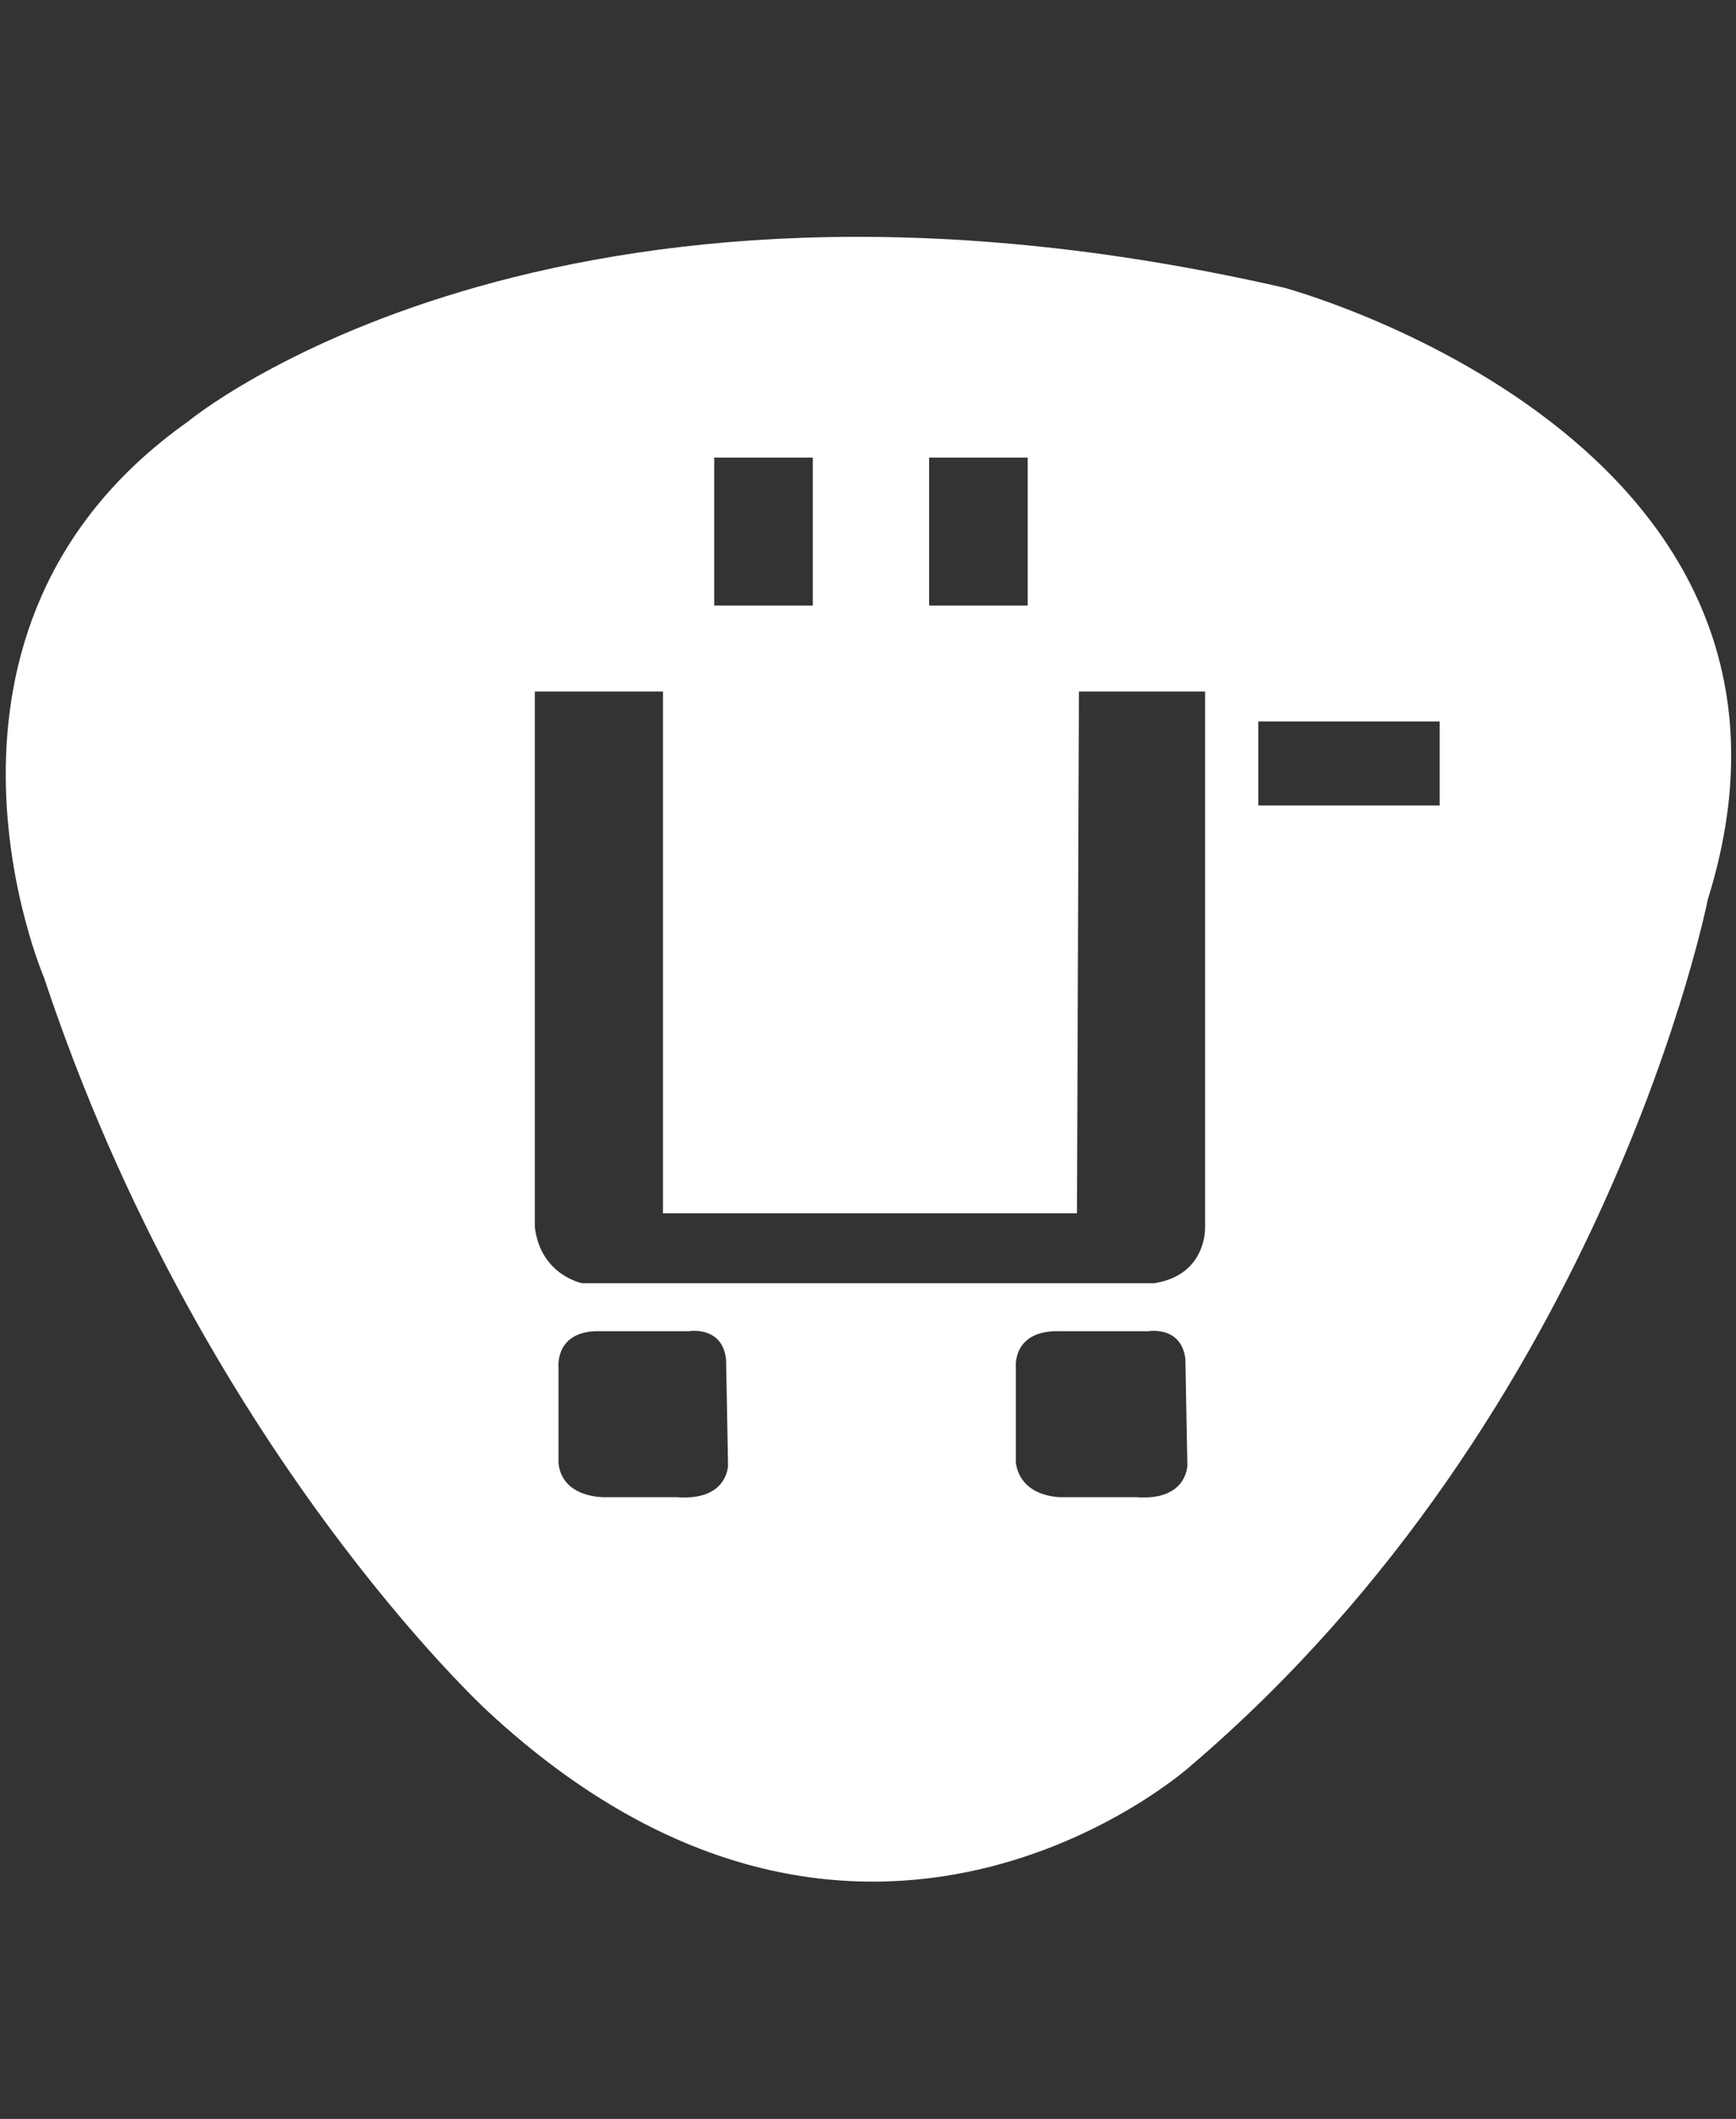
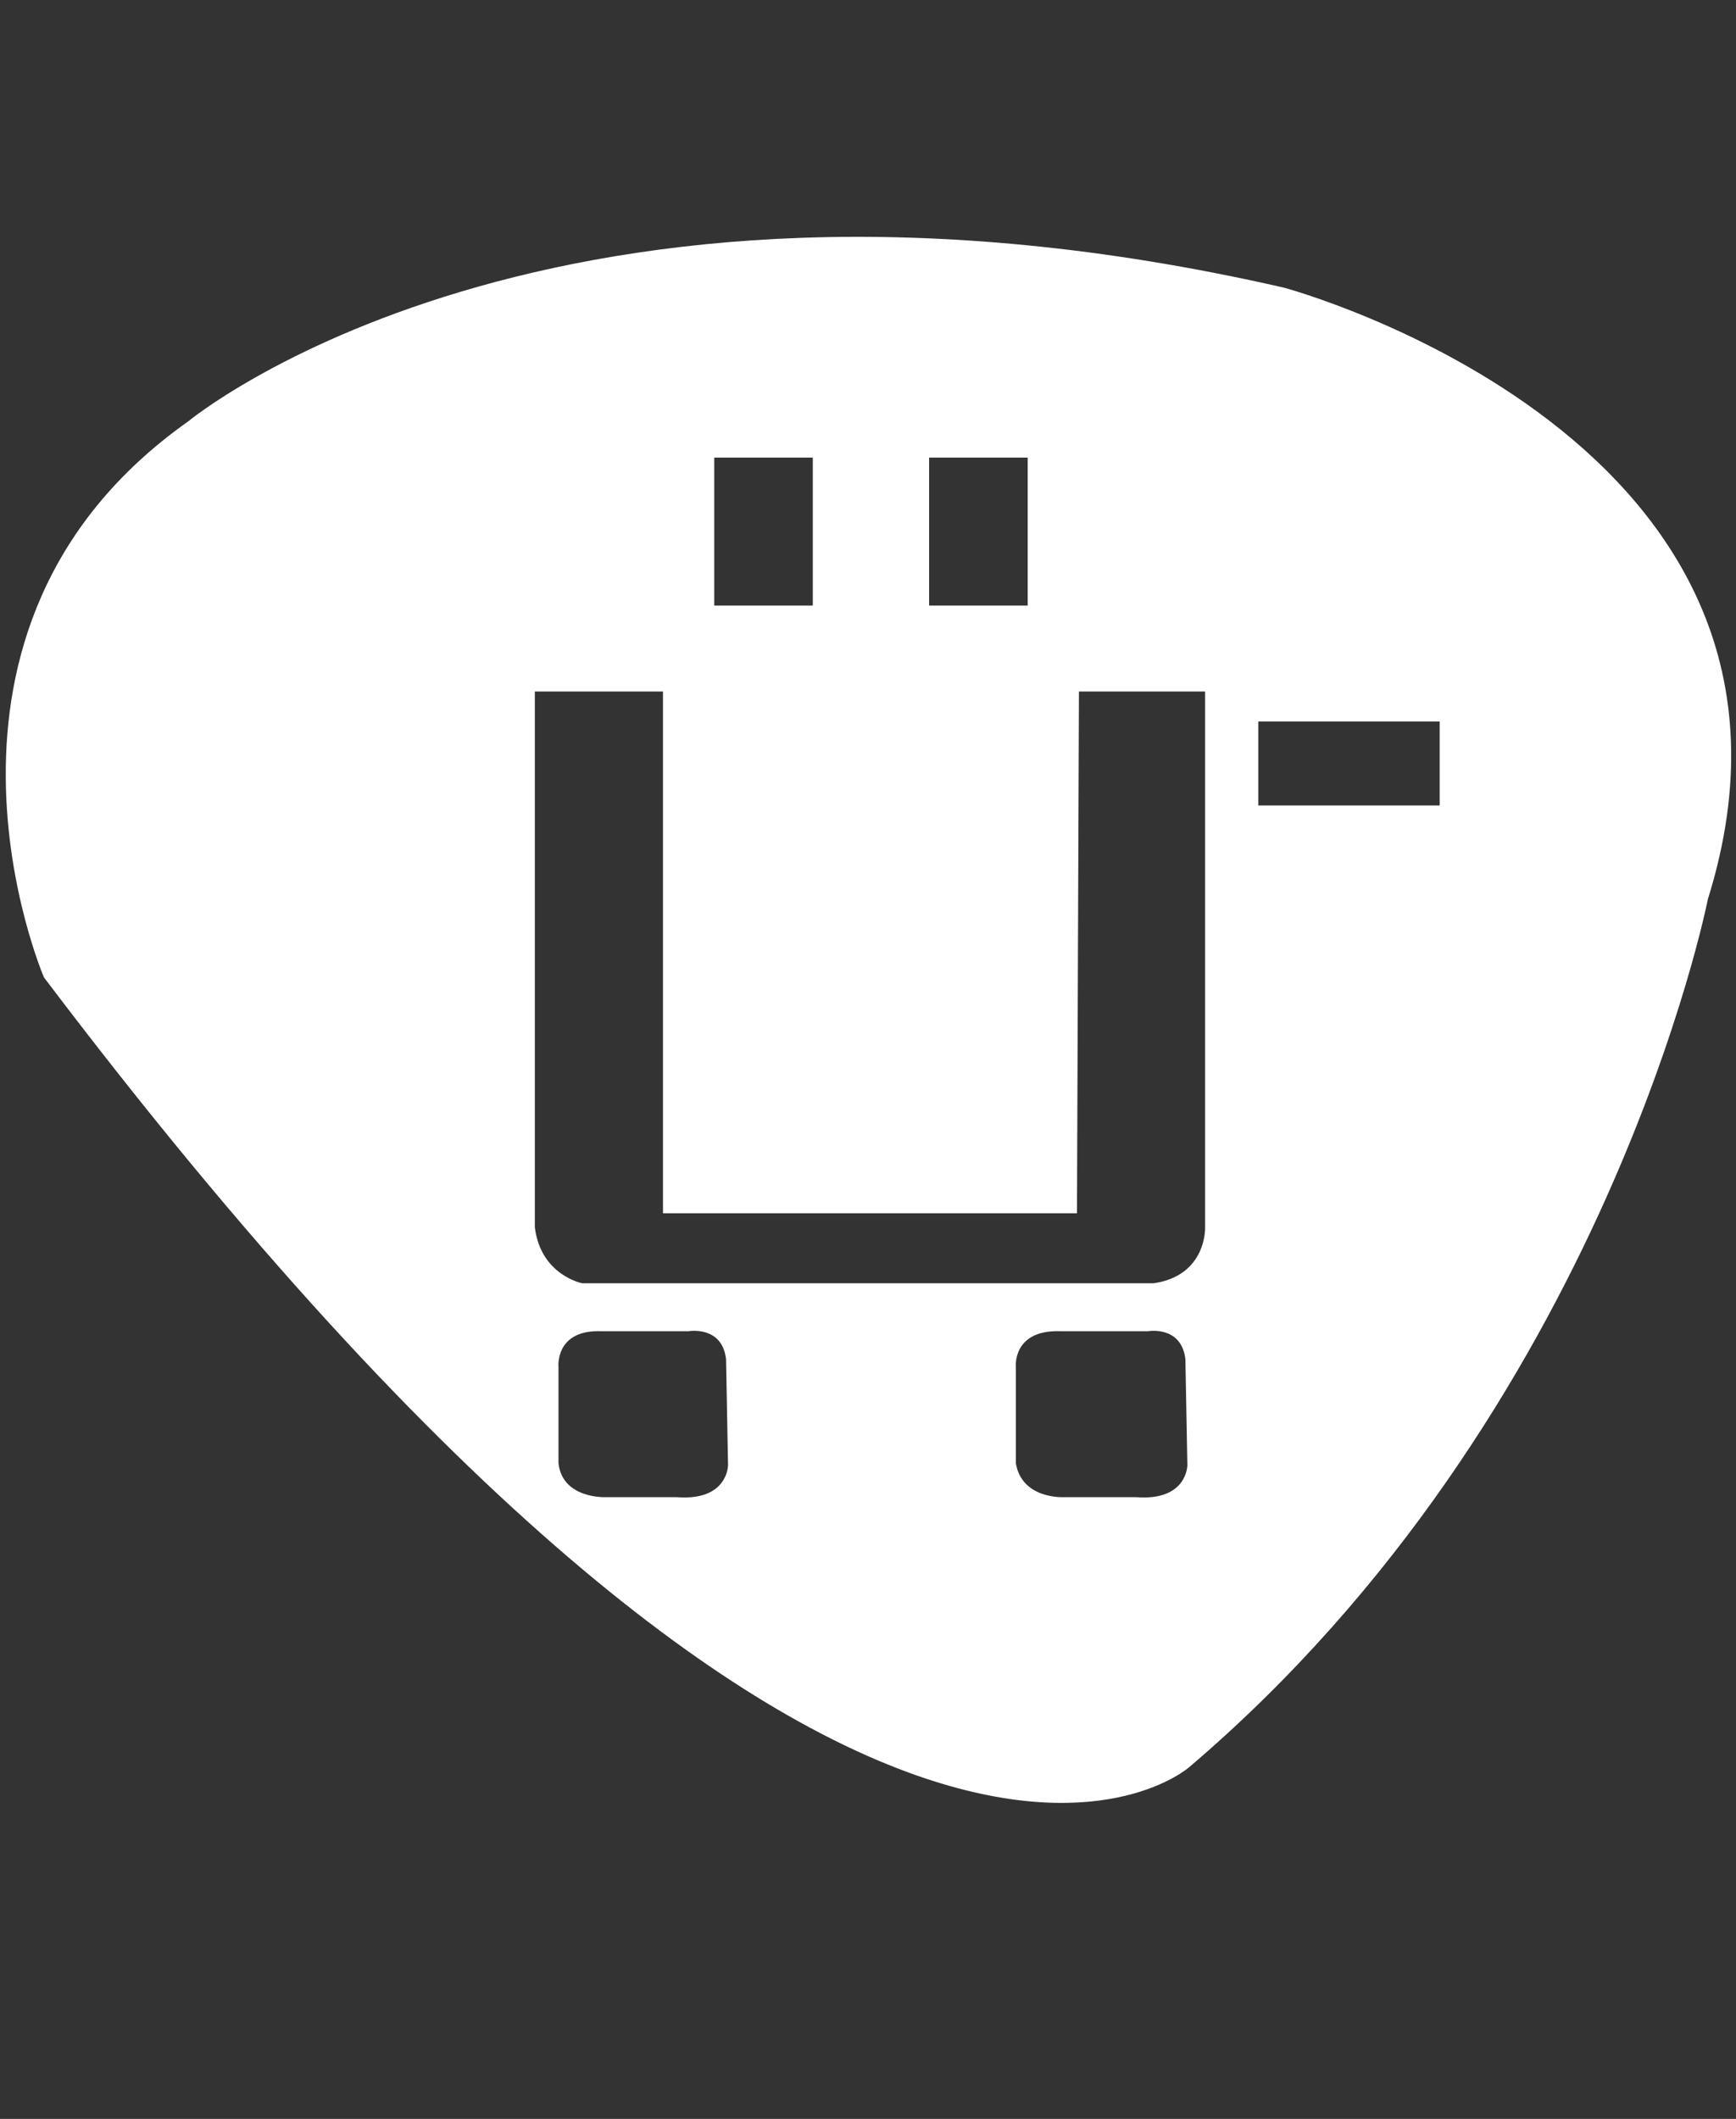
<svg xmlns="http://www.w3.org/2000/svg" width="59" height="72" viewBox="0 0 59 72" fill="none">
  <rect x="0" y="0" width="59" height="72" fill="#333333" stroke="none" />
-   <path d="M43.637 9.775C18.713 4.069 6.385 14.327 6.385 14.327C-3.598 21.391 1.494 33.212 1.494 33.212C6.787 49.175 16.569 58.142 16.569 58.142C29.299 69.962 40.421 60.044 40.421 60.044C54.625 47.953 58.042 30.562 58.042 30.562C62.933 14.938 43.637 9.775 43.637 9.775ZM31.577 15.549H34.927V20.576H31.577V15.549ZM24.274 15.549H27.624V20.576H24.274V15.549ZM23.001 50.874H20.589C20.589 50.874 19.115 50.942 18.981 49.719V46.458C18.981 46.458 18.847 45.167 20.455 45.235H23.403C23.403 45.235 24.542 45.032 24.676 46.186L24.743 49.787C24.743 49.787 24.743 51.01 23.001 50.874ZM38.612 50.874H36.133C36.133 50.874 34.726 50.942 34.525 49.719V46.458C34.525 46.458 34.391 45.167 36.066 45.235H39.014C39.014 45.235 40.153 45.032 40.287 46.186L40.354 49.787C40.354 49.787 40.354 51.01 38.612 50.874ZM39.215 43.605H19.785C19.785 43.605 18.378 43.333 18.177 41.703V23.497H22.532V41.227H36.602L36.669 23.497H40.957V41.703C40.957 41.703 41.024 43.333 39.215 43.605ZM48.93 27.369H42.766V24.516H48.93V27.369Z" fill="white" />
+   <path d="M43.637 9.775C18.713 4.069 6.385 14.327 6.385 14.327C-3.598 21.391 1.494 33.212 1.494 33.212C29.299 69.962 40.421 60.044 40.421 60.044C54.625 47.953 58.042 30.562 58.042 30.562C62.933 14.938 43.637 9.775 43.637 9.775ZM31.577 15.549H34.927V20.576H31.577V15.549ZM24.274 15.549H27.624V20.576H24.274V15.549ZM23.001 50.874H20.589C20.589 50.874 19.115 50.942 18.981 49.719V46.458C18.981 46.458 18.847 45.167 20.455 45.235H23.403C23.403 45.235 24.542 45.032 24.676 46.186L24.743 49.787C24.743 49.787 24.743 51.01 23.001 50.874ZM38.612 50.874H36.133C36.133 50.874 34.726 50.942 34.525 49.719V46.458C34.525 46.458 34.391 45.167 36.066 45.235H39.014C39.014 45.235 40.153 45.032 40.287 46.186L40.354 49.787C40.354 49.787 40.354 51.01 38.612 50.874ZM39.215 43.605H19.785C19.785 43.605 18.378 43.333 18.177 41.703V23.497H22.532V41.227H36.602L36.669 23.497H40.957V41.703C40.957 41.703 41.024 43.333 39.215 43.605ZM48.93 27.369H42.766V24.516H48.93V27.369Z" fill="white" />
</svg>